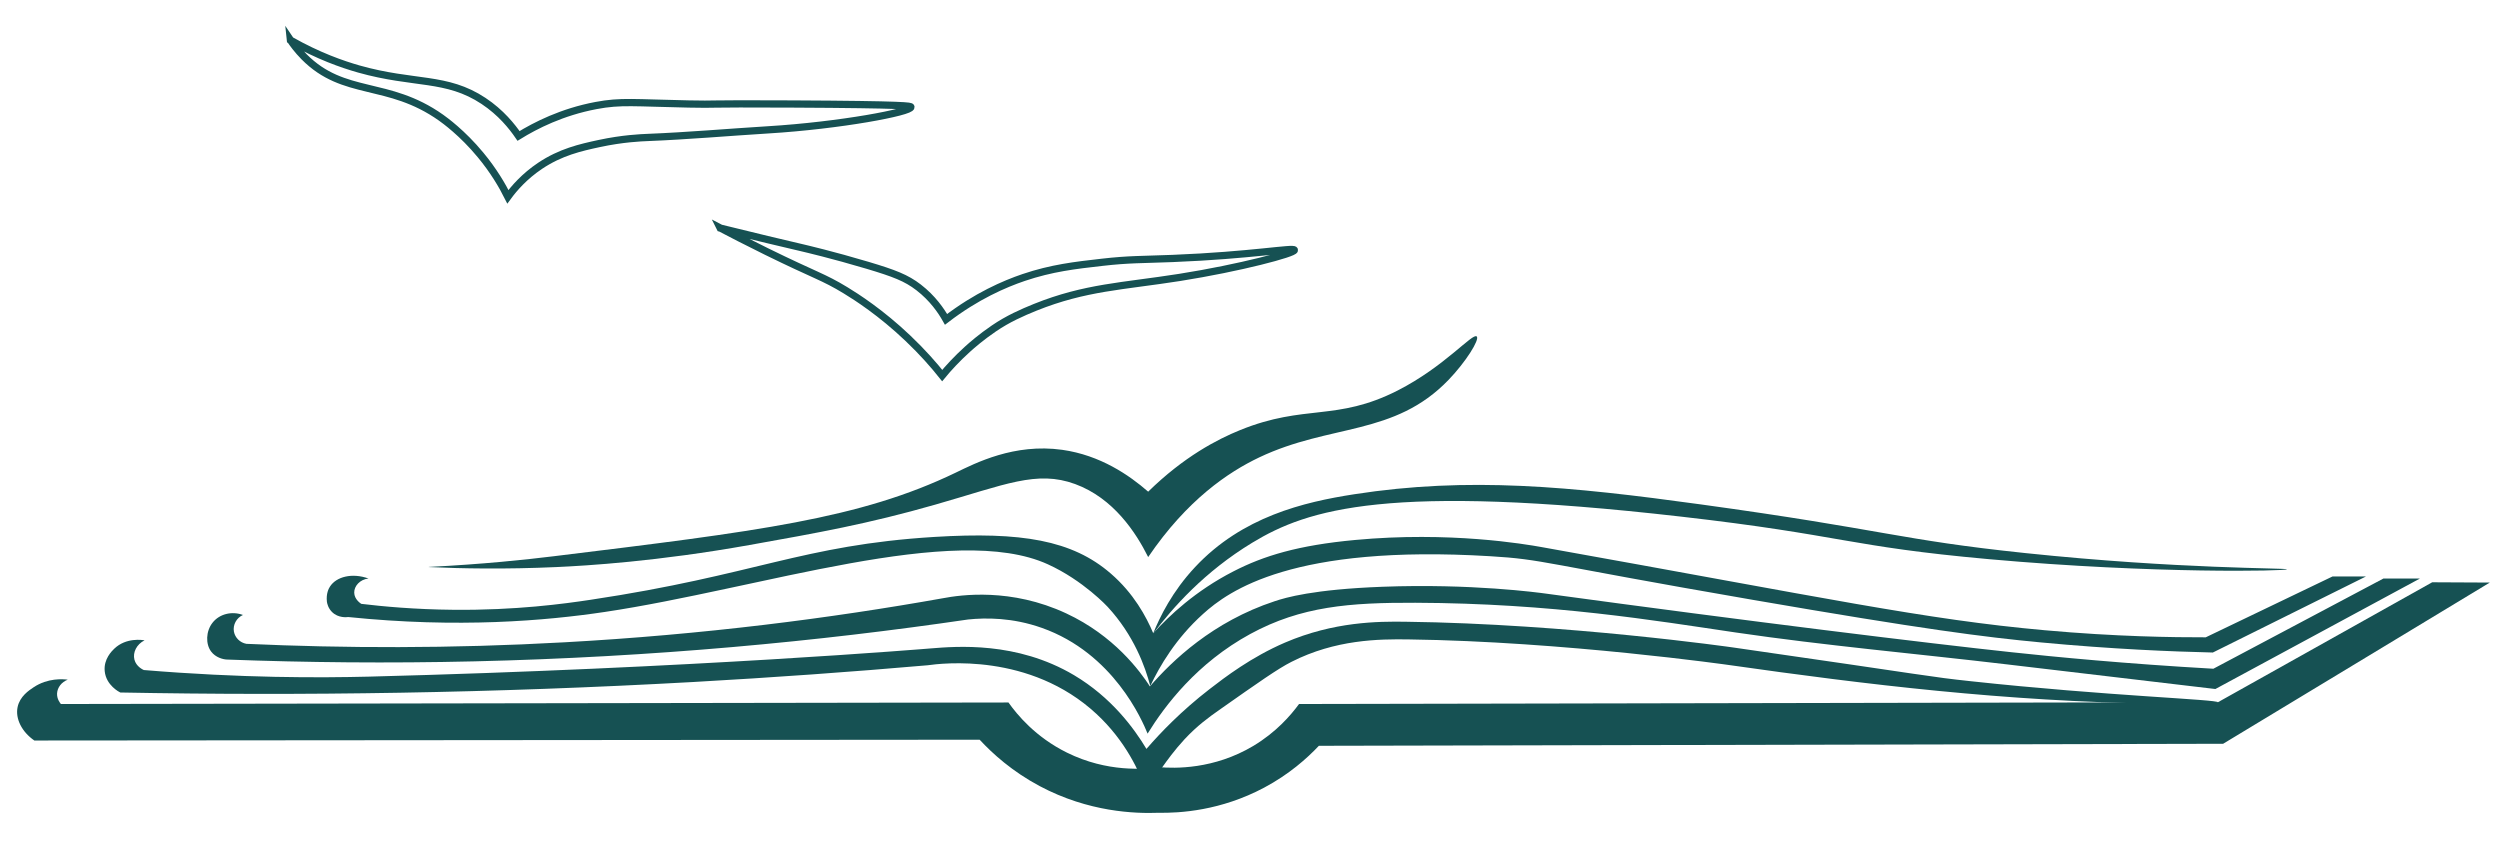
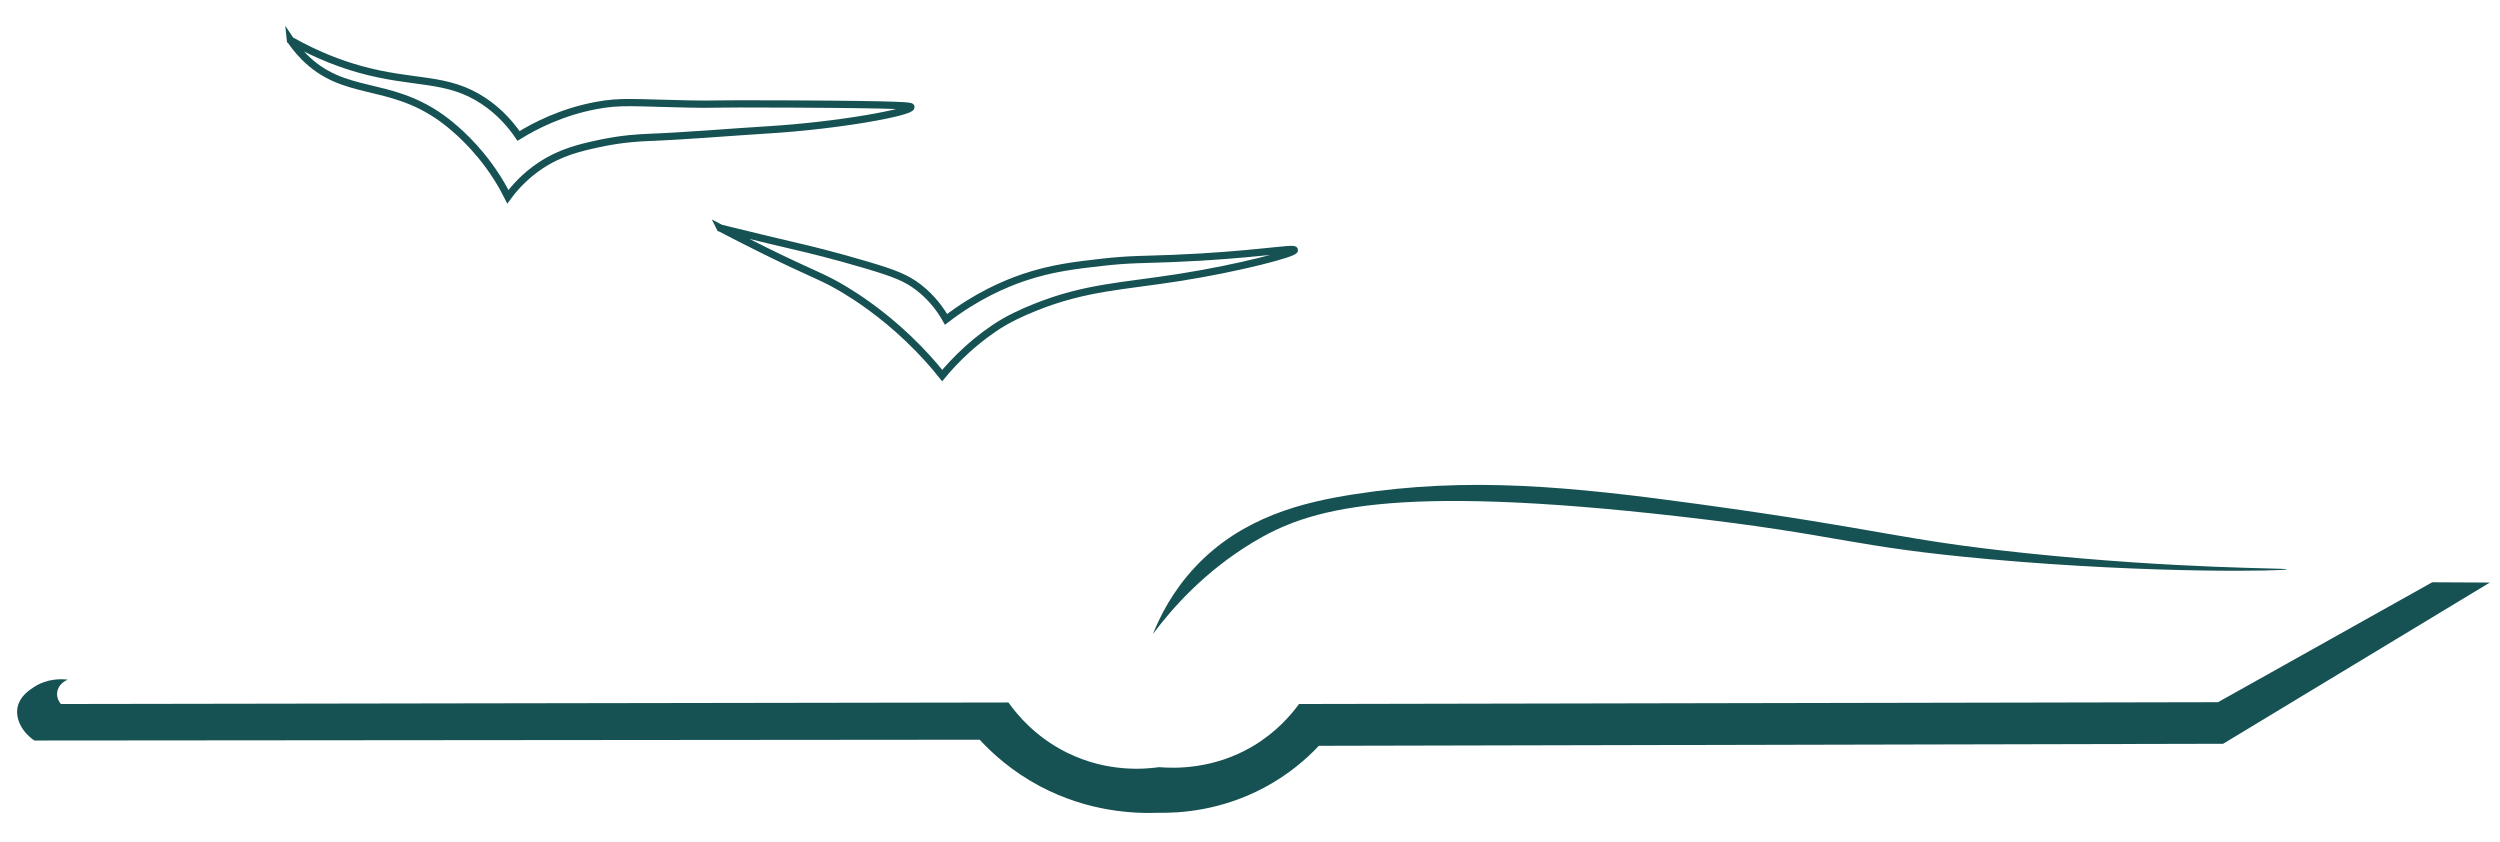
<svg xmlns="http://www.w3.org/2000/svg" id="Layer_1" viewBox="0 0 345.2 116.29">
-   <path d="M9.37,93.85c-.7-.09-2.78-.25-4.73,1.05-.65.43-1.9,1.26-2.21,2.73-.34,1.62.6,3.44,2.31,4.62,43.51-.04,87.02-.07,130.53-.11,1.78,1.92,4.49,4.38,8.3,6.41,6.77,3.6,13.18,3.8,16.38,3.68,2.96.05,8.61-.28,14.6-3.47,3.44-1.83,5.92-4.04,7.56-5.78,41.62-.09,83.24-.19,124.86-.28,12.27-7.42,24.55-14.84,36.82-22.26-2.65-.01-5.3-.02-7.95-.04-9.86,5.52-19.72,11.04-29.58,16.56-42.3.08-84.59.16-126.89.25-1.16,1.59-3.17,3.9-6.3,5.78-5.47,3.27-10.88,3.12-13.02,2.94-1.98.28-7.14.75-12.71-2-4.38-2.16-6.92-5.28-8.09-6.93-43.61.07-87.23.14-130.84.21-.12-.14-.57-.7-.53-1.47.05-.82.62-1.56,1.47-1.89Z" style="fill:#165153; stroke-width:0px;" />
-   <path d="M19.97,88.42c-.28-.05-2.55-.43-4.2,1.16-.3.29-1.48,1.42-1.31,3.1.19,1.96,2.04,2.89,2.15,2.94,25.1.48,51.52.09,79.14-1.45,11.01-.62,21.79-1.39,32.34-2.31,1.92-.27,14.14-1.79,23.31,6.72,4.04,3.75,5.97,8.03,6.9,10.71.6-1.01,1.33-2.15,2.2-3.37.59-.83,1.68-2.35,3.05-3.83,1.78-1.91,3.42-3.09,4.79-4.05,5.42-3.81,8.12-5.71,9.98-6.65,6.08-3.09,12.07-3.16,16.18-3.1,21.45.29,44.34,3.55,44.34,3.55,18.81,2.68,38.13,5.02,58.97,5.32,4.62.07,8.45.02,8.46-.18.02-.41-15.31-.88-34.17-2.92-5.96-.64-4.85-.64-32.81-4.66,0,0-22.81-3.27-45.23-3.55-3.75-.05-9.85-.03-16.63,2.88-4.65,2-8.3,4.79-10.42,6.43-3.88,3-6.74,5.98-8.71,8.25-1.71-2.84-4.82-7.11-10.01-10.19-7.92-4.69-16.26-3.97-19.85-3.68,0,0-32.86,2.74-77.5,3.89-6.78.17-17.58.21-31.08-.91-.14-.06-1.05-.48-1.3-1.44-.25-.98.3-2.12,1.4-2.66Z" style="fill:#165153; stroke-width:0px;" />
-   <path d="M33.56,84.92c-1.55-.58-3.26-.14-4.2,1.05-.95,1.19-.98,2.97-.21,3.99.61.82,1.63,1.09,2.17,1.11,10.9.41,22.32.53,34.2.25,24.7-.58,47.52-2.75,68.15-5.78,2.42-.25,6.11-.29,10.19,1.16,9.9,3.5,13.87,12.8,14.6,14.6,2.4-3.89,6.81-9.74,14.18-13.76,7.04-3.83,13.74-4.34,22.79-4.31,18.9.07,33.09,2.46,44.21,4.1,12.45,1.83,24.99,2.93,37.49,4.41,12.2,1.45,22.19,2.62,28.77,3.4,9.42-5.09,18.83-10.17,28.25-15.26h-5.04c-7.83,4.15-15.66,8.31-23.49,12.46-12.15-.69-21.84-1.63-27.86-2.28-11.43-1.22-36.2-4.26-64.27-8.09-1.02-.14-10.33-1.41-22.58-.95-9.61.36-13.42,1.5-14.91,2-8.54,2.81-14.17,8.24-17.22,11.76-1.39-2.14-4.95-7-11.55-10.08-7.62-3.56-14.58-2.56-17.01-2.1-15.53,2.77-33.06,5.03-52.3,6.09-15.81.88-30.51.82-43.9.21-.88-.16-1.56-.84-1.72-1.68-.17-.94.35-1.91,1.26-2.31Z" style="fill:#165153; stroke-width:0px;" />
+   <path d="M9.37,93.85c-.7-.09-2.78-.25-4.73,1.05-.65.43-1.9,1.26-2.21,2.73-.34,1.62.6,3.44,2.31,4.62,43.51-.04,87.02-.07,130.53-.11,1.78,1.92,4.49,4.38,8.3,6.41,6.77,3.6,13.18,3.8,16.38,3.68,2.96.05,8.61-.28,14.6-3.47,3.44-1.83,5.92-4.04,7.56-5.78,41.62-.09,83.24-.19,124.86-.28,12.27-7.42,24.55-14.84,36.82-22.26-2.65-.01-5.3-.02-7.95-.04-9.86,5.52-19.72,11.04-29.58,16.56-42.3.08-84.59.16-126.89.25-1.16,1.59-3.17,3.9-6.3,5.78-5.47,3.27-10.88,3.12-13.02,2.94-1.98.28-7.14.75-12.71-2-4.38-2.16-6.92-5.28-8.09-6.93-43.61.07-87.23.14-130.84.21-.12-.14-.57-.7-.53-1.47.05-.82.62-1.56,1.47-1.89" style="fill:#165153; stroke-width:0px;" />
  <path d="M159.22,87.51c2.7-3.61,7.1-8.57,13.69-12.57,7.7-4.67,18.74-8.23,59.16-3.61,22.47,2.57,22.99,4.12,42.56,5.88,22.98,2.06,41.16,1.63,41.16,1.4,0-.2-14.86-.01-36.12-2.24-17.46-1.83-19.3-3.21-44.81-6.72-18.05-2.49-32.09-3.86-47.89-1.4-6.96,1.08-15.45,3.1-21.95,10.05-3.15,3.36-4.87,6.87-5.81,9.21Z" style="fill:#165153; stroke-width:0px;" />
-   <path d="M50.88,79.88c-2.25-.81-4.44-.26-5.32,1.12-.17.26-.55.96-.42,2.1.04.25.17.87.7,1.4.88.88,2.09.72,2.24.7,15.18,1.56,27.26.52,35.42-.7,21.45-3.2,48.28-12.47,61.19-6.58,4.9,2.23,8.26,5.88,8.26,5.88,3.64,3.95,5.18,8.27,5.88,10.92,1.3-2.75,3.51-6.54,7.28-9.94,3.56-3.22,12.41-9.62,39.62-7.98,7.52.45,6.9.95,36.26,6.02,23.61,4.08,32.02,5.15,39.76,5.88,9.97.94,18.23,1.27,23.8,1.4,7.05-3.5,14.09-7,21.14-10.5h-4.62c-5.83,2.8-11.67,5.6-17.5,8.4-4.45.01-12.4-.09-22.26-.98-16.48-1.48-29.96-4.41-69.45-11.48-2.29-.41-12.7-2.2-25.76-.98-7.84.73-12.59,2.17-16.8,4.34-5.26,2.7-8.87,6.13-11.06,8.54-.96-2.28-2.7-5.52-5.88-8.26-5.31-4.59-12.31-5.78-24.36-5.04-18.28,1.13-24.62,5.25-47.47,8.68-3.65.55-10.27,1.46-18.9,1.38-5.4-.05-9.83-.47-12.74-.82-.07-.04-.96-.6-.98-1.54-.02-.92.79-1.83,1.96-1.96Z" style="fill:#165153; stroke-width:0px;" />
-   <path d="M59.21,78.3c4.51.21,10.54.32,17.64,0,4.17-.19,13.91-.77,26.67-3.05,9.47-1.69,16.32-2.91,25.62-5.57,9.66-2.76,14.01-4.79,19.32-2.84,5.3,1.95,8.4,6.71,10.08,10.08,5.39-7.93,11.09-11.74,15.33-13.76,9.85-4.68,18.64-2.91,26.15-10.71,2.36-2.45,4.32-5.56,3.89-5.99-.56-.55-4.42,4.15-10.92,7.46-8.48,4.31-12.78,1.83-21.74,5.46-3.18,1.29-7.78,3.68-12.71,8.51-2.6-2.27-6.61-5.04-11.87-5.78-6.64-.93-12,1.85-14.7,3.15-13.23,6.38-27.34,8.1-55.55,11.55-3.75.46-9.73,1.1-17.22,1.47Z" style="fill:#165153; stroke-width:0px;" />
  <path d="M99.43,31.47c1.39.73,3.62,1.89,6.41,3.26,6.88,3.38,7.8,3.46,10.92,5.36,1.48.9,4.88,3.07,8.61,6.62,2.03,1.93,3.6,3.73,4.73,5.15.84-1.02,2-2.29,3.49-3.64.65-.59,1.91-1.68,3.62-2.85,1.99-1.36,3.92-2.2,5.74-2.94,6.93-2.78,12.04-2.88,19.92-4.12,8.35-1.32,15.93-3.34,15.86-3.78-.06-.39-5.96.73-16.8,1.16-4.29.17-6.01.1-9.77.53-3.7.42-6.95.79-10.82,2.1-2.62.89-6.5,2.55-10.71,5.78-.67-1.19-1.85-2.92-3.78-4.41-1.71-1.32-3.37-1.95-7.04-3.05-4.83-1.44-8.57-2.31-9.03-2.42-2.61-.61-6.5-1.53-11.34-2.73Z" style="fill:none; stroke:#165153; stroke-miterlimit:10;" />
  <path d="M40.1,5.53c.32.48.95,1.36,1.89,2.31,5.52,5.58,11.55,3.2,18.9,8.4.49.35,2.95,2.11,5.46,5.15,1.81,2.18,3.01,4.25,3.78,5.78.85-1.16,2.28-2.82,4.44-4.27,2.84-1.9,5.56-2.52,8.16-3.08,3.25-.7,5.78-.8,6.72-.84,5.54-.22,11.06-.71,16.59-1.05,10.01-.61,19.8-2.47,19.74-3.15-.01-.14-.47-.34-16.38-.42-13.34-.07-9.89.09-14.28,0-7.56-.15-9.36-.44-12.81.21-4.72.89-8.36,2.75-10.71,4.2-.89-1.3-2.42-3.23-4.83-4.83-5.12-3.4-9.57-2.25-17.22-4.41-2.28-.65-5.6-1.8-9.45-3.99Z" style="fill:none; stroke:#165153; stroke-miterlimit:10;" />
</svg>